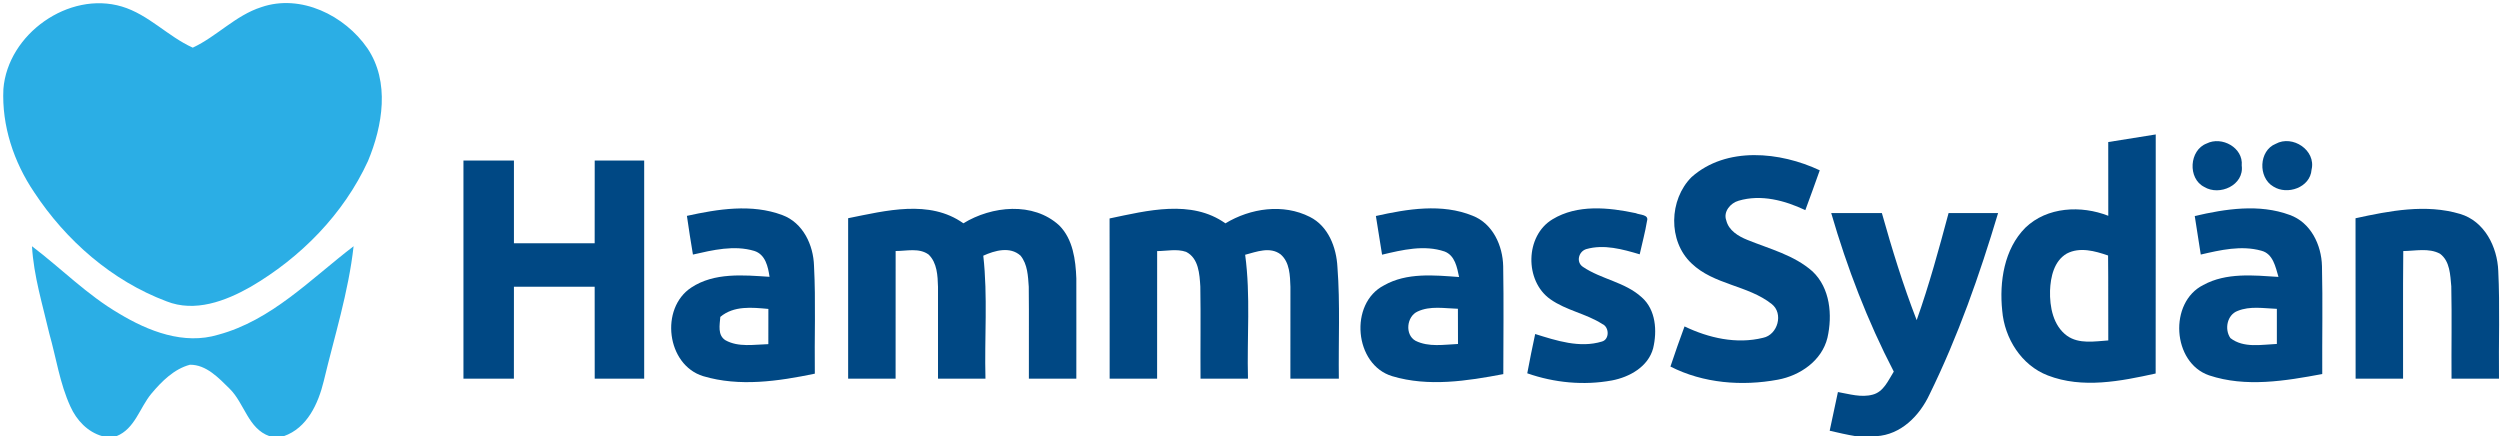
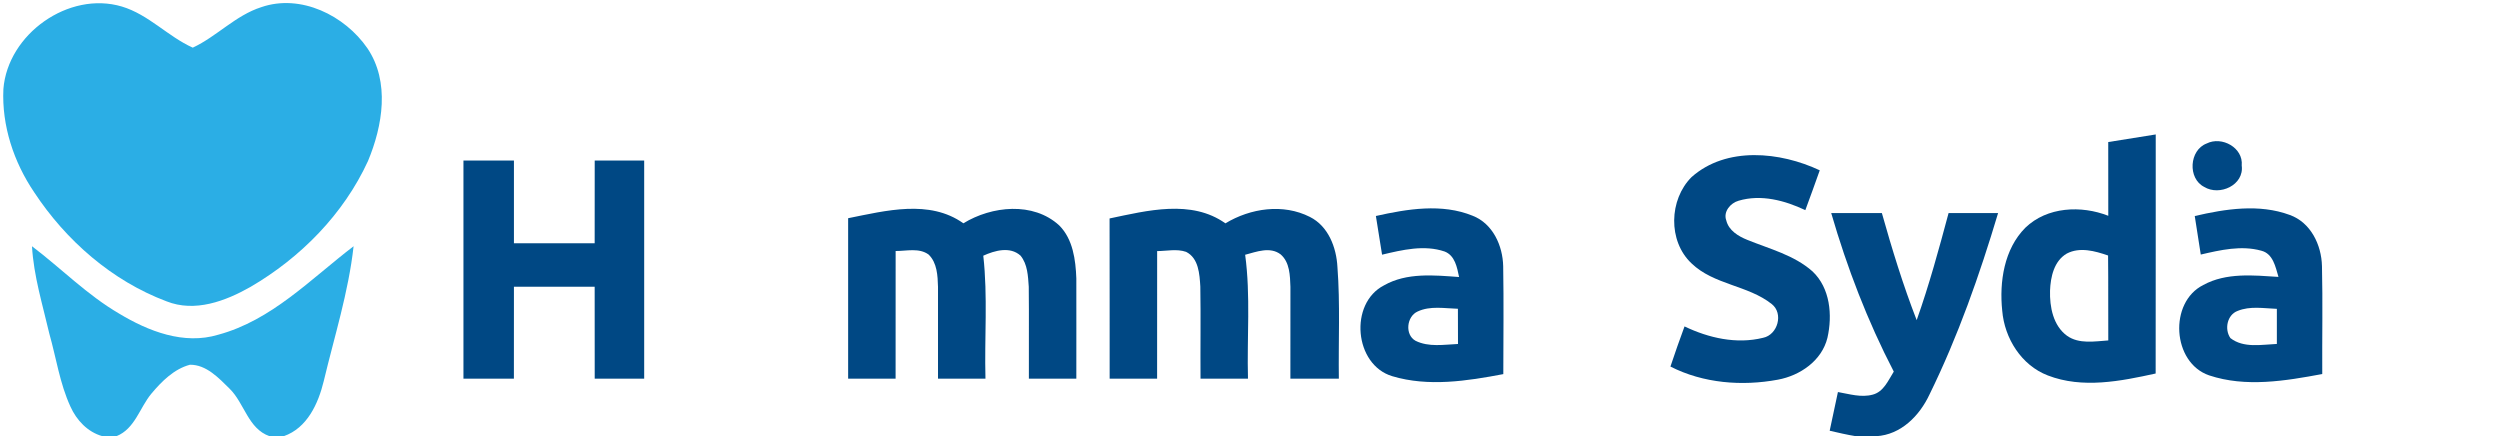
<svg xmlns="http://www.w3.org/2000/svg" width="619pt" height="108pt" viewBox="0 0 619 108" version="1.1">
  <g id="#2baee5ff">
    <path fill="#2baee5" opacity="1.00" d=" M 0.84 22.05 C 1.91 8.43 17.03 -2.31 30.18 1.62 C 36.80 3.61 41.54 9.01 47.73 11.80 C 53.70 9.01 58.32 3.81 64.70 1.77 C 74.45 -1.59 85.37 3.82 90.97 11.95 C 96.59 20.26 94.75 31.16 91.11 39.88 C 85.07 53.02 74.44 63.80 62.02 71.04 C 55.82 74.56 48.25 77.41 41.21 74.60 C 27.73 69.53 16.34 59.56 8.46 47.60 C 3.41 40.13 0.41 31.12 0.84 22.05 Z" />
    <path fill="#2baee5" opacity="1.00" d=" M 12.21 82.60 C 10.55 75.44 8.34 68.34 7.92 60.97 C 15.16 66.45 21.59 73.04 29.49 77.64 C 36.73 82.01 45.53 85.45 54.02 82.88 C 67.28 79.31 76.97 69.04 87.55 60.97 C 86.29 72.32 82.80 83.28 80.16 94.36 C 78.81 99.91 76.07 105.99 70.25 108.00 L 66.74 108.00 C 61.42 106.14 60.54 99.86 56.85 96.24 C 54.17 93.60 51.07 90.26 47.03 90.31 C 43.10 91.35 40.03 94.43 37.48 97.47 C 34.57 100.97 33.42 106.16 28.83 108.00 L 25.36 108.00 C 21.69 106.98 18.95 104.04 17.43 100.65 C 14.80 94.93 13.92 88.62 12.21 82.60 Z" />
  </g>
  <g id="#004884ff">
    <path fill="#004884" opacity="1.00" d=" M 522.00 35.17 C 525.92 34.56 529.83 33.90 533.76 33.29 C 533.74 53.02 533.78 72.75 533.74 92.48 C 525.07 94.39 515.61 96.28 507.04 92.96 C 500.49 90.45 496.32 83.77 495.75 76.93 C 495.01 69.79 496.21 61.68 501.47 56.39 C 506.85 51.18 515.31 50.80 522.01 53.43 C 521.99 47.34 522.00 41.26 522.00 35.17 M 511.74 62.78 C 508.57 64.62 507.72 68.57 507.59 71.95 C 507.48 75.97 508.34 80.62 511.80 83.14 C 514.77 85.24 518.61 84.52 522.01 84.29 C 521.97 77.28 522.04 70.27 521.96 63.26 C 518.72 62.15 514.97 61.09 511.74 62.78 Z" />
    <path fill="#004884" opacity="1.00" d=" M 546.37 35.53 C 550.12 33.64 555.48 36.57 555.05 40.98 C 555.70 45.84 549.56 48.61 545.76 46.28 C 541.63 44.20 542.04 37.16 546.37 35.53 Z" />
-     <path fill="#004884" opacity="1.00" d=" M 563.47 35.61 C 567.62 33.32 573.51 37.19 572.34 42.02 C 572.02 46.44 566.32 48.39 562.87 46.18 C 559.05 43.96 559.27 37.29 563.47 35.61 Z" />
    <path fill="#004884" opacity="1.00" d=" M 418.84 43.84 C 427.46 36.19 440.78 37.56 450.57 42.17 C 449.41 45.47 448.21 48.75 447.00 52.03 C 441.91 49.63 436.04 48.05 430.48 49.70 C 428.46 50.26 426.62 52.43 427.43 54.59 C 428.03 57.07 430.42 58.50 432.63 59.39 C 438.15 61.64 444.22 63.15 448.78 67.20 C 453.16 71.33 453.74 78.03 452.48 83.61 C 451.11 89.30 445.71 92.99 440.20 94.01 C 431.31 95.66 421.74 94.91 413.60 90.76 C 414.70 87.43 415.88 84.12 417.09 80.82 C 423.06 83.69 429.98 85.27 436.53 83.64 C 440.17 82.91 441.67 77.61 438.67 75.27 C 432.77 70.60 424.33 70.53 418.81 65.20 C 412.95 59.68 413.24 49.42 418.84 43.84 Z" />
    <path fill="#004884" opacity="1.00" d=" M 114.75 39.75 C 118.92 39.75 123.08 39.75 127.25 39.75 C 127.25 46.58 127.25 53.41 127.25 60.24 C 133.91 60.25 140.58 60.25 147.24 60.24 C 147.25 53.41 147.24 46.58 147.25 39.75 C 151.33 39.75 155.42 39.75 159.50 39.75 C 159.50 57.75 159.51 75.75 159.50 93.75 C 155.41 93.76 151.33 93.76 147.25 93.75 C 147.24 86.17 147.25 78.59 147.24 71.00 C 140.58 71.00 133.91 71.00 127.25 71.00 C 127.25 78.59 127.26 86.17 127.24 93.76 C 123.08 93.75 118.92 93.76 114.75 93.75 C 114.75 75.75 114.75 57.75 114.75 39.75 Z" />
-     <path fill="#004884" opacity="1.00" d=" M 170.08 53.45 C 177.76 51.76 186.12 50.41 193.70 53.25 C 198.82 55.14 201.40 60.64 201.55 65.83 C 202.01 74.71 201.63 83.63 201.75 92.52 C 192.74 94.39 183.10 95.82 174.12 93.14 C 165.03 90.36 163.35 76.33 171.16 71.20 C 176.86 67.43 184.05 68.11 190.54 68.54 C 190.17 66.04 189.53 63.01 186.77 62.13 C 181.78 60.63 176.50 61.91 171.57 63.03 C 171.04 59.84 170.53 56.65 170.08 53.45 M 178.35 78.46 C 178.21 80.42 177.61 82.99 179.63 84.25 C 182.86 86.04 186.72 85.30 190.24 85.21 C 190.24 82.30 190.24 79.40 190.25 76.49 C 186.20 76.12 181.71 75.64 178.35 78.46 Z" />
-     <path fill="#004884" opacity="1.00" d=" M 210.00 54.03 C 219.27 52.17 230.15 49.32 238.53 55.29 C 245.56 50.98 255.82 49.91 262.25 55.80 C 265.67 59.21 266.33 64.34 266.50 68.94 C 266.53 77.21 266.49 85.48 266.50 93.75 C 262.58 93.76 258.67 93.76 254.75 93.75 C 254.71 86.17 254.81 78.58 254.72 70.99 C 254.54 68.36 254.43 65.43 252.69 63.30 C 250.09 60.95 246.31 62.02 243.46 63.31 C 244.60 73.41 243.73 83.61 244.00 93.76 C 240.08 93.75 236.16 93.75 232.25 93.75 C 232.23 86.17 232.26 78.59 232.25 71.02 C 232.17 68.26 232.04 65.08 229.93 63.03 C 227.56 61.30 224.46 62.17 221.76 62.15 C 221.75 72.68 221.76 83.22 221.75 93.75 C 217.84 93.75 213.92 93.75 210.00 93.76 C 209.99 80.51 210.00 67.27 210.00 54.03 Z" />
+     <path fill="#004884" opacity="1.00" d=" M 210.00 54.03 C 219.27 52.17 230.15 49.32 238.53 55.29 C 245.56 50.98 255.82 49.91 262.25 55.80 C 265.67 59.21 266.33 64.34 266.50 68.94 C 266.53 77.21 266.49 85.48 266.50 93.75 C 262.58 93.76 258.67 93.76 254.75 93.75 C 254.71 86.17 254.81 78.58 254.72 70.99 C 254.54 68.36 254.43 65.43 252.69 63.30 C 250.09 60.95 246.31 62.02 243.46 63.31 C 244.60 73.41 243.73 83.61 244.00 93.76 C 240.08 93.75 236.16 93.75 232.25 93.75 C 232.23 86.17 232.26 78.59 232.25 71.02 C 232.17 68.26 232.04 65.08 229.93 63.03 C 227.56 61.30 224.46 62.17 221.76 62.15 C 221.75 72.68 221.76 83.22 221.75 93.75 C 217.84 93.75 213.92 93.75 210.00 93.76 Z" />
    <path fill="#004884" opacity="1.00" d=" M 274.73 54.09 C 284.03 52.14 294.98 49.31 303.41 55.30 C 309.62 51.54 317.71 50.35 324.33 53.71 C 328.90 56.00 330.90 61.28 331.15 66.12 C 331.85 75.31 331.37 84.55 331.50 93.76 C 327.49 93.76 323.49 93.76 319.50 93.75 C 319.49 86.17 319.50 78.59 319.51 71.02 C 319.41 68.25 319.36 64.93 317.08 62.98 C 314.47 61.00 311.11 62.34 308.30 63.08 C 309.68 73.24 308.72 83.53 309.00 93.76 C 305.08 93.75 301.16 93.75 297.25 93.75 C 297.19 86.15 297.33 78.55 297.20 70.95 C 297.01 67.89 296.81 63.94 293.68 62.36 C 291.38 61.56 288.88 62.16 286.51 62.17 C 286.49 72.70 286.51 83.22 286.50 93.75 C 282.58 93.76 278.67 93.76 274.75 93.75 C 274.73 80.53 274.77 67.31 274.73 54.09 Z" />
    <path fill="#004884" opacity="1.00" d=" M 340.67 53.48 C 348.45 51.74 357.01 50.31 364.63 53.42 C 369.63 55.37 372.08 60.83 372.19 65.92 C 372.34 74.82 372.23 83.72 372.22 92.63 C 363.23 94.34 353.67 95.82 344.74 93.15 C 335.29 90.34 333.98 75.11 342.69 70.65 C 348.32 67.45 355.08 68.14 361.27 68.59 C 360.77 66.21 360.27 63.27 357.68 62.27 C 352.64 60.56 347.21 61.87 342.20 63.06 C 341.69 59.87 341.18 56.67 340.67 53.48 M 351.02 77.12 C 348.28 78.32 347.78 82.88 350.49 84.38 C 353.75 86.00 357.51 85.32 361.00 85.17 C 361.00 82.26 361.00 79.36 360.98 76.45 C 357.67 76.36 354.13 75.67 351.02 77.12 Z" />
-     <path fill="#004884" opacity="1.00" d=" M 384.40 54.30 C 390.55 50.56 398.28 51.35 405.02 52.78 C 405.94 53.23 408.34 53.07 407.80 54.72 C 407.35 57.50 406.59 60.22 405.99 62.97 C 401.75 61.71 397.14 60.42 392.75 61.68 C 390.85 62.27 390.17 64.92 391.94 66.08 C 396.47 69.15 402.36 69.83 406.49 73.61 C 410.01 76.69 410.34 81.96 409.32 86.23 C 408.09 90.82 403.47 93.37 399.10 94.20 C 392.12 95.48 384.84 94.77 378.15 92.43 C 378.75 89.18 379.42 85.94 380.11 82.70 C 385.39 84.35 391.16 86.25 396.66 84.56 C 398.56 84.02 398.46 80.97 396.74 80.23 C 392.71 77.64 387.78 76.87 383.85 74.08 C 377.46 69.57 377.59 58.39 384.40 54.30 Z" />
    <path fill="#004884" opacity="1.00" d=" M 543.42 53.49 C 551.04 51.71 559.38 50.43 566.91 53.21 C 572.14 55.06 574.80 60.63 574.92 65.89 C 575.13 74.80 574.94 83.71 574.99 92.61 C 565.83 94.32 556.03 95.96 546.98 92.94 C 537.82 89.81 536.94 74.84 545.55 70.56 C 551.22 67.45 557.95 68.17 564.15 68.56 C 563.41 66.08 562.82 62.81 559.89 62.07 C 554.95 60.70 549.77 61.90 544.91 63.03 C 544.42 59.85 543.91 56.67 543.42 53.49 M 554.04 76.98 C 551.42 77.95 550.73 81.54 552.25 83.71 C 555.51 86.25 559.93 85.32 563.75 85.16 C 563.74 82.26 563.75 79.36 563.75 76.47 C 560.52 76.35 557.12 75.72 554.04 76.98 Z" />
-     <path fill="#004884" opacity="1.00" d=" M 583.23 54.04 C 591.65 52.20 600.66 50.44 609.12 52.97 C 615.17 54.76 618.34 61.12 618.57 67.07 C 619.00 75.96 618.64 84.86 618.75 93.75 C 614.83 93.76 610.91 93.76 607.00 93.75 C 606.94 86.14 607.10 78.52 606.94 70.91 C 606.68 68.11 606.63 64.66 604.14 62.82 C 601.35 61.33 598.05 62.14 595.05 62.16 C 594.94 72.69 595.03 83.23 595.00 93.76 C 591.08 93.75 587.16 93.76 583.25 93.75 C 583.23 80.52 583.26 67.28 583.23 54.04 Z" />
    <path fill="#004884" opacity="1.00" d=" M 453.41 52.76 C 457.59 52.75 461.77 52.75 465.95 52.75 C 468.47 61.70 471.20 70.60 474.57 79.27 C 477.66 70.57 480.08 61.66 482.47 52.75 C 486.56 52.75 490.64 52.75 494.73 52.75 C 490.14 68.09 484.81 83.28 477.74 97.68 C 475.28 102.94 470.68 107.64 464.57 108.00 L 459.49 108.00 C 457.31 107.65 455.17 107.14 453.03 106.65 C 453.70 103.46 454.38 100.26 455.07 97.07 C 457.89 97.56 460.83 98.49 463.69 97.71 C 466.41 97.00 467.53 94.17 468.90 92.01 C 462.41 79.51 457.34 66.29 453.41 52.76 Z" />
  </g>
</svg>